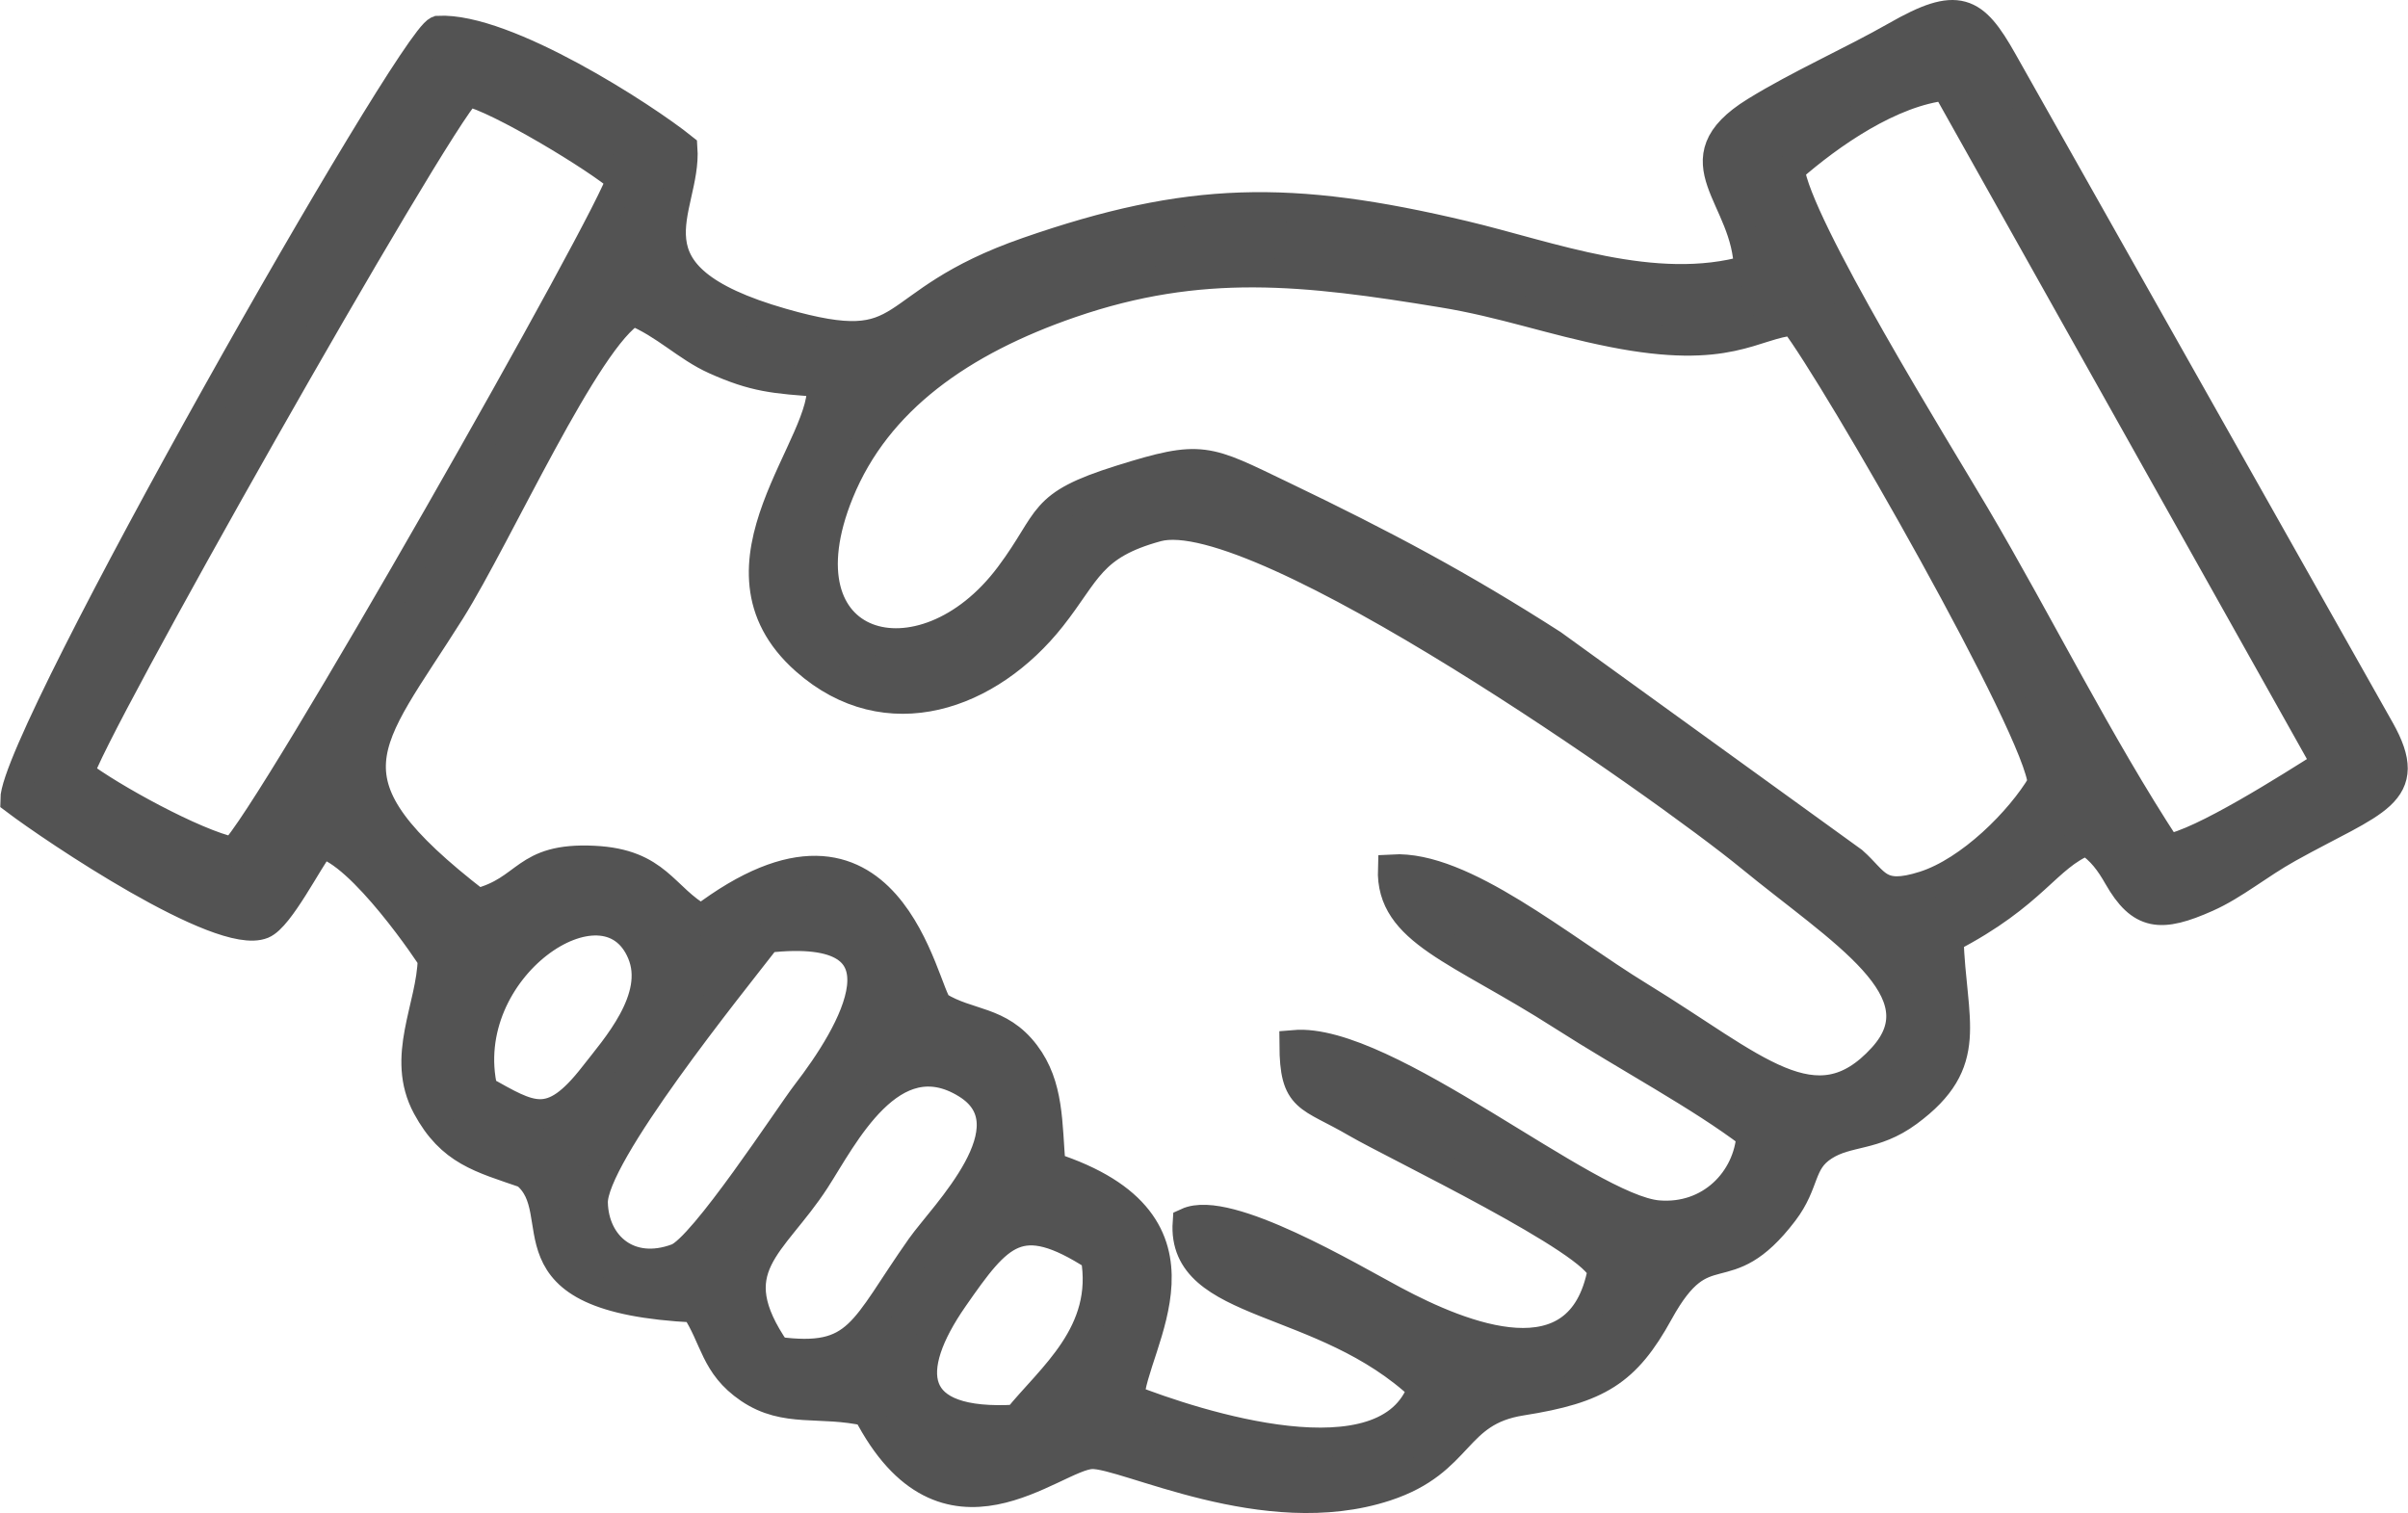
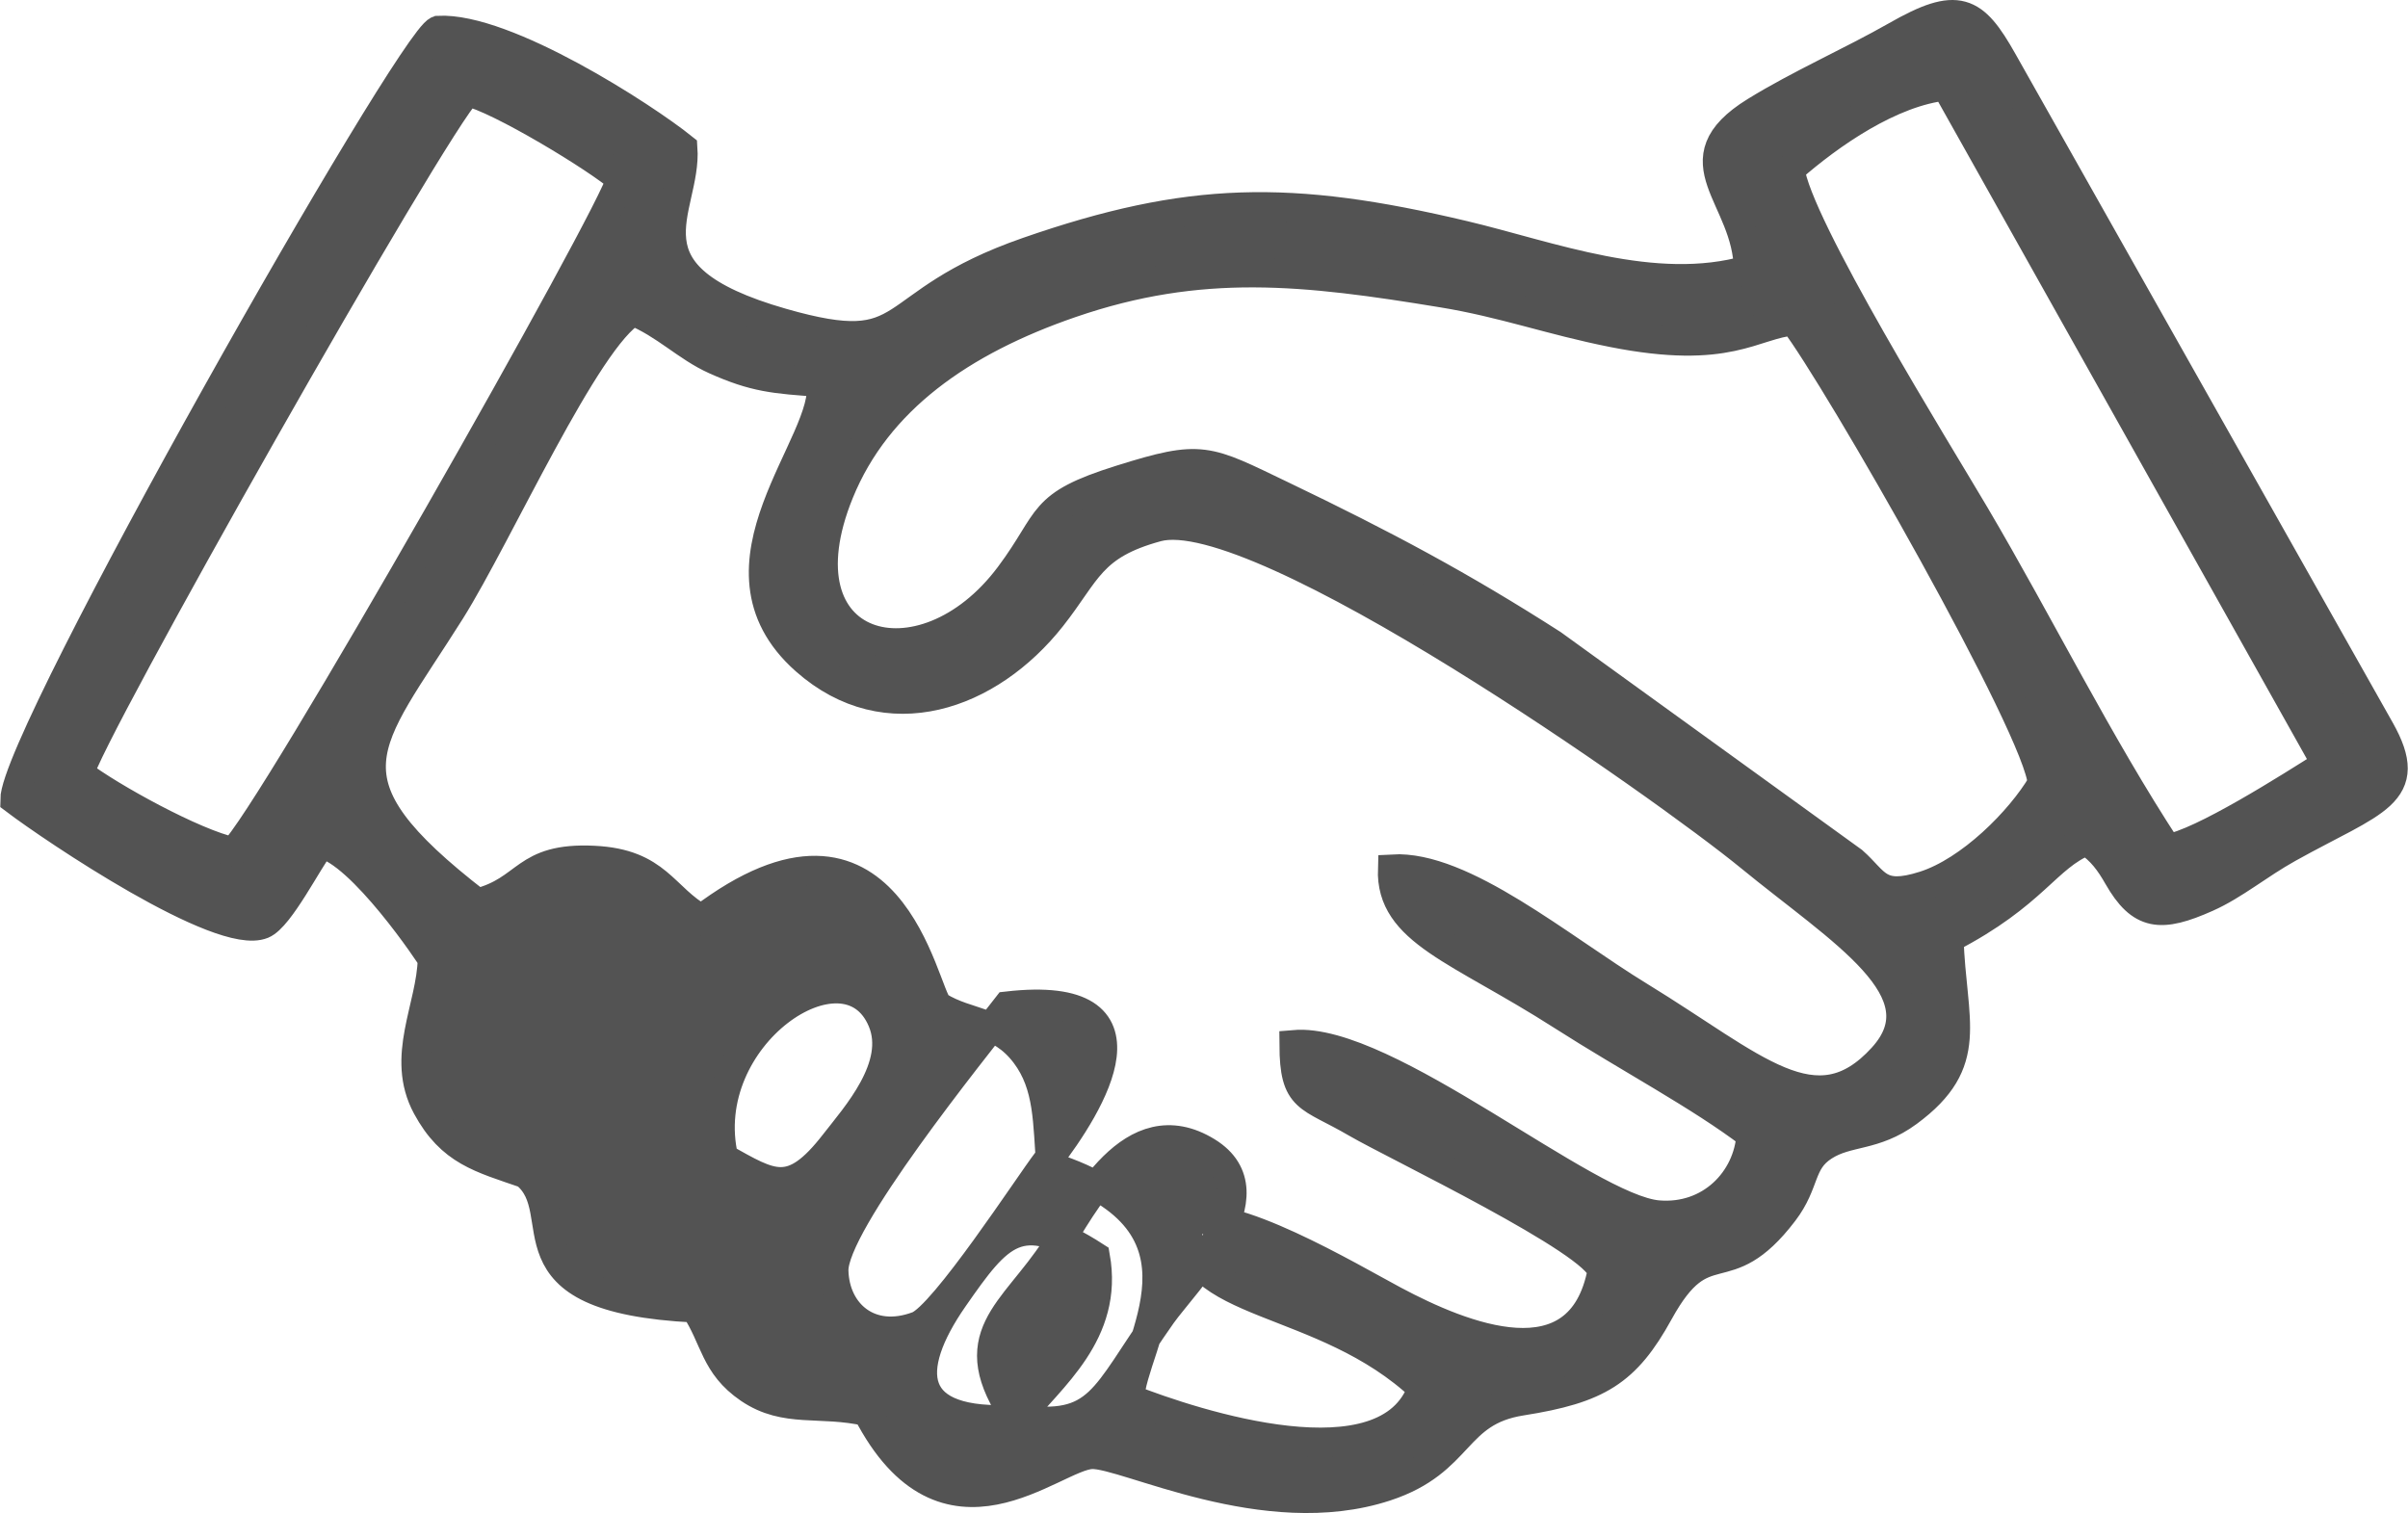
<svg xmlns="http://www.w3.org/2000/svg" xml:space="preserve" width="1028px" height="646px" version="1.1" style="shape-rendering:geometricPrecision; text-rendering:geometricPrecision; image-rendering:optimizeQuality; fill-rule:evenodd; clip-rule:evenodd" viewBox="0 0 468.62 294.55">
  <defs>
    <style type="text/css">
   
    .str0 {stroke:#535353;stroke-width:5.7;stroke-miterlimit:22.926}
    .fil0 {fill:#535353}
   
  </style>
  </defs>
  <g id="Camada_x0020_1">
-     <path class="fil0 str0" d="M340.3 52.52c-18.3,5.27 -38.75,-2.75 -55.42,-6.7 -33.82,-8.03 -53.52,-7.71 -84.9,3.19 -29.38,10.21 -21.26,21.45 -47.79,13.85 -32.45,-9.29 -18.44,-21.94 -19.33,-34.08 -7.46,-6 -34.52,-23.56 -47.63,-22.86 -5.36,1.97 -82.38,137.39 -82.38,149.78 7.5,5.68 40.04,27.6 48.21,24.22 3.3,-1.37 8.86,-12.48 11.39,-15.69 7.81,1.51 21.55,22.1 21.66,22.48 -0.22,9.39 -6.29,19.04 -1.07,28.73 4.7,8.7 10.47,10.02 19.19,13.04 9.57,7.76 -5.75,24.24 33.02,26.14 3.97,6.01 3.77,11.13 10.52,15.73 7.13,4.84 13.77,2.35 23,4.45 15.2,29.43 36.24,8.61 43.68,8.34 6.55,-0.24 33.7,13.99 57.23,6.26 14.93,-4.9 13.17,-14.59 26.42,-16.67 14.9,-2.35 20.34,-5.64 26.74,-17.28 9.09,-16.52 12.75,-4.35 24.29,-19.5 4.38,-5.75 3.03,-9.73 7.82,-12.81 4.7,-3.03 9.77,-1.75 16.4,-6.63 13.26,-9.77 8.5,-17.48 7.96,-33.83 16.68,-8.61 18.88,-15.84 26.77,-19.01 2.91,1.78 4.65,4.33 6.17,6.99 4.41,7.71 8.26,8.06 17.26,4.05 5.35,-2.38 10.02,-6.36 15.86,-9.61 16.88,-9.4 24.92,-10.48 17.82,-23.07l-73.44 -130.18c-5.65,-10.02 -8.67,-11.73 -20.7,-4.85 -8.72,4.97 -18.85,9.41 -27.44,14.72 -15.65,9.69 -1.52,16.43 -1.31,30.8zm-324.88 98.12c5.88,4.49 22.32,13.59 29.94,15.19 6.77,-5.78 74.61,-125.34 75.46,-131 -4.41,-3.93 -23.84,-15.72 -29.89,-17 -6.38,6.01 -74.75,126.85 -75.51,132.81zm382.07 1.9c-0.39,-10.01 -40.16,-79.51 -48.36,-90.09 -7.98,0.69 -12.61,6.79 -35.26,2.3 -12.18,-2.42 -21.23,-5.78 -33.07,-7.72 -26.87,-4.42 -47.07,-6.73 -72.44,2.01 -21.25,7.32 -37.7,18.77 -45.05,36.82 -12.67,31.08 16.16,38.98 33.18,16.19 8.38,-11.22 5.49,-13.62 21.65,-18.68 15.86,-4.97 16.56,-3.99 31.41,3.13 19.84,9.52 34.89,17.56 52.59,28.91l58.48 42.28c4.47,3.95 4.93,7.59 13.87,4.74 8.95,-2.84 18.73,-12.64 23,-19.89zm-49.11 -119.61c1.16,10.62 28.98,55.42 35.99,67.32 12.55,21.29 24,44.53 37.42,65 6.54,-0.93 24.01,-12.09 31.02,-16.51l-74.05 -132.02c-10.69,1.1 -22.53,9.31 -30.38,16.21zm-255.55 142.9c10.11,-2.56 8.93,-9 22.72,-8.33 12.43,0.6 13.44,7.25 20.94,11.45 36.76,-27.93 43.18,14.42 46.11,16.94 5.91,3.66 11.86,2.61 16.93,9.3 4.68,6.18 4.29,13.47 4.99,21.96 34.2,11.05 15.7,34.57 15.31,45.17 12.58,4.94 50.19,17.31 56.99,-2.07 -19.37,-18.29 -46.94,-15.44 -45.76,-32.28 7.83,-3.59 31.78,10.71 40.26,15.23 13.26,7.07 36.24,16.53 40.49,-5.73 -0.93,-5.69 -40.33,-24.47 -47.84,-28.85 -9.4,-5.49 -12.07,-4.28 -12.13,-15.25 17.88,-1.55 56.98,32.01 70.86,33.16 10.16,0.85 17.54,-6.77 18.11,-15.64 -9.97,-7.59 -23.75,-14.84 -36.83,-23.21 -20.24,-12.95 -33.38,-16.32 -32.97,-28.5 13.65,-0.79 32.65,15.35 48.04,24.76 22.51,13.77 34.33,26.21 47.35,11.93 11.81,-12.96 -8,-24.49 -25.82,-39.11 -16.49,-13.51 -95.75,-69.49 -115.38,-64.16 -13,3.53 -13.63,8.75 -20.59,17.56 -12.11,15.33 -32.01,22.43 -47.86,8.41 -20.85,-18.44 4.91,-42.56 3.02,-54.14 -9.08,-0.62 -12.96,-0.93 -20.66,-4.39 -5.52,-2.48 -9.7,-6.94 -15.91,-9.48 -9.06,5.04 -26.34,43.69 -35.56,58.36 -16.57,26.36 -26.21,32.65 5.19,56.91zm105.07 100.46c6.59,-8.2 17.92,-16.72 15.25,-31.67 -14.79,-9.55 -18.7,-4.72 -27.63,8.13 -9.66,13.93 -9.15,24.88 12.38,23.54zm-46.83 -13.22c16.26,2.19 16.74,-4.15 28.15,-20.32 4.37,-6.19 22.14,-23.56 8.86,-31.74 -14.63,-9.01 -24.09,10.47 -29.45,18.72 -8.34,12.86 -18.83,17.05 -7.56,33.34zm-1.86 -80.43c-6.75,8.73 -34.02,42.37 -33.79,51.54 0.21,8.31 7.03,14.22 16.34,10.73 5.06,-1.89 21.8,-27.69 25.17,-32.06 8.66,-11.24 22.49,-33.65 -7.72,-30.21zm-55.22 29.62c9.28,5.16 13.14,8.02 21.59,-2.9 4.08,-5.27 13,-15.05 9.28,-23.87 -7.04,-16.74 -36.44,3.05 -30.87,26.77z" />
+     <path class="fil0 str0" d="M340.3 52.52c-18.3,5.27 -38.75,-2.75 -55.42,-6.7 -33.82,-8.03 -53.52,-7.71 -84.9,3.19 -29.38,10.21 -21.26,21.45 -47.79,13.85 -32.45,-9.29 -18.44,-21.94 -19.33,-34.08 -7.46,-6 -34.52,-23.56 -47.63,-22.86 -5.36,1.97 -82.38,137.39 -82.38,149.78 7.5,5.68 40.04,27.6 48.21,24.22 3.3,-1.37 8.86,-12.48 11.39,-15.69 7.81,1.51 21.55,22.1 21.66,22.48 -0.22,9.39 -6.29,19.04 -1.07,28.73 4.7,8.7 10.47,10.02 19.19,13.04 9.57,7.76 -5.75,24.24 33.02,26.14 3.97,6.01 3.77,11.13 10.52,15.73 7.13,4.84 13.77,2.35 23,4.45 15.2,29.43 36.24,8.61 43.68,8.34 6.55,-0.24 33.7,13.99 57.23,6.26 14.93,-4.9 13.17,-14.59 26.42,-16.67 14.9,-2.35 20.34,-5.64 26.74,-17.28 9.09,-16.52 12.75,-4.35 24.29,-19.5 4.38,-5.75 3.03,-9.73 7.82,-12.81 4.7,-3.03 9.77,-1.75 16.4,-6.63 13.26,-9.77 8.5,-17.48 7.96,-33.83 16.68,-8.61 18.88,-15.84 26.77,-19.01 2.91,1.78 4.65,4.33 6.17,6.99 4.41,7.71 8.26,8.06 17.26,4.05 5.35,-2.38 10.02,-6.36 15.86,-9.61 16.88,-9.4 24.92,-10.48 17.82,-23.07l-73.44 -130.18c-5.65,-10.02 -8.67,-11.73 -20.7,-4.85 -8.72,4.97 -18.85,9.41 -27.44,14.72 -15.65,9.69 -1.52,16.43 -1.31,30.8zm-324.88 98.12c5.88,4.49 22.32,13.59 29.94,15.19 6.77,-5.78 74.61,-125.34 75.46,-131 -4.41,-3.93 -23.84,-15.72 -29.89,-17 -6.38,6.01 -74.75,126.85 -75.51,132.81zm382.07 1.9c-0.39,-10.01 -40.16,-79.51 -48.36,-90.09 -7.98,0.69 -12.61,6.79 -35.26,2.3 -12.18,-2.42 -21.23,-5.78 -33.07,-7.72 -26.87,-4.42 -47.07,-6.73 -72.44,2.01 -21.25,7.32 -37.7,18.77 -45.05,36.82 -12.67,31.08 16.16,38.98 33.18,16.19 8.38,-11.22 5.49,-13.62 21.65,-18.68 15.86,-4.97 16.56,-3.99 31.41,3.13 19.84,9.52 34.89,17.56 52.59,28.91l58.48 42.28c4.47,3.95 4.93,7.59 13.87,4.74 8.95,-2.84 18.73,-12.64 23,-19.89zm-49.11 -119.61c1.16,10.62 28.98,55.42 35.99,67.32 12.55,21.29 24,44.53 37.42,65 6.54,-0.93 24.01,-12.09 31.02,-16.51l-74.05 -132.02c-10.69,1.1 -22.53,9.31 -30.38,16.21zm-255.55 142.9c10.11,-2.56 8.93,-9 22.72,-8.33 12.43,0.6 13.44,7.25 20.94,11.45 36.76,-27.93 43.18,14.42 46.11,16.94 5.91,3.66 11.86,2.61 16.93,9.3 4.68,6.18 4.29,13.47 4.99,21.96 34.2,11.05 15.7,34.57 15.31,45.17 12.58,4.94 50.19,17.31 56.99,-2.07 -19.37,-18.29 -46.94,-15.44 -45.76,-32.28 7.83,-3.59 31.78,10.71 40.26,15.23 13.26,7.07 36.24,16.53 40.49,-5.73 -0.93,-5.69 -40.33,-24.47 -47.84,-28.85 -9.4,-5.49 -12.07,-4.28 -12.13,-15.25 17.88,-1.55 56.98,32.01 70.86,33.16 10.16,0.85 17.54,-6.77 18.11,-15.64 -9.97,-7.59 -23.75,-14.84 -36.83,-23.21 -20.24,-12.95 -33.38,-16.32 -32.97,-28.5 13.65,-0.79 32.65,15.35 48.04,24.76 22.51,13.77 34.33,26.21 47.35,11.93 11.81,-12.96 -8,-24.49 -25.82,-39.11 -16.49,-13.51 -95.75,-69.49 -115.38,-64.16 -13,3.53 -13.63,8.75 -20.59,17.56 -12.11,15.33 -32.01,22.43 -47.86,8.41 -20.85,-18.44 4.91,-42.56 3.02,-54.14 -9.08,-0.62 -12.96,-0.93 -20.66,-4.39 -5.52,-2.48 -9.7,-6.94 -15.91,-9.48 -9.06,5.04 -26.34,43.69 -35.56,58.36 -16.57,26.36 -26.21,32.65 5.19,56.91zm105.07 100.46c6.59,-8.2 17.92,-16.72 15.25,-31.67 -14.79,-9.55 -18.7,-4.72 -27.63,8.13 -9.66,13.93 -9.15,24.88 12.38,23.54zc16.26,2.19 16.74,-4.15 28.15,-20.32 4.37,-6.19 22.14,-23.56 8.86,-31.74 -14.63,-9.01 -24.09,10.47 -29.45,18.72 -8.34,12.86 -18.83,17.05 -7.56,33.34zm-1.86 -80.43c-6.75,8.73 -34.02,42.37 -33.79,51.54 0.21,8.31 7.03,14.22 16.34,10.73 5.06,-1.89 21.8,-27.69 25.17,-32.06 8.66,-11.24 22.49,-33.65 -7.72,-30.21zm-55.22 29.62c9.28,5.16 13.14,8.02 21.59,-2.9 4.08,-5.27 13,-15.05 9.28,-23.87 -7.04,-16.74 -36.44,3.05 -30.87,26.77z" />
  </g>
</svg>